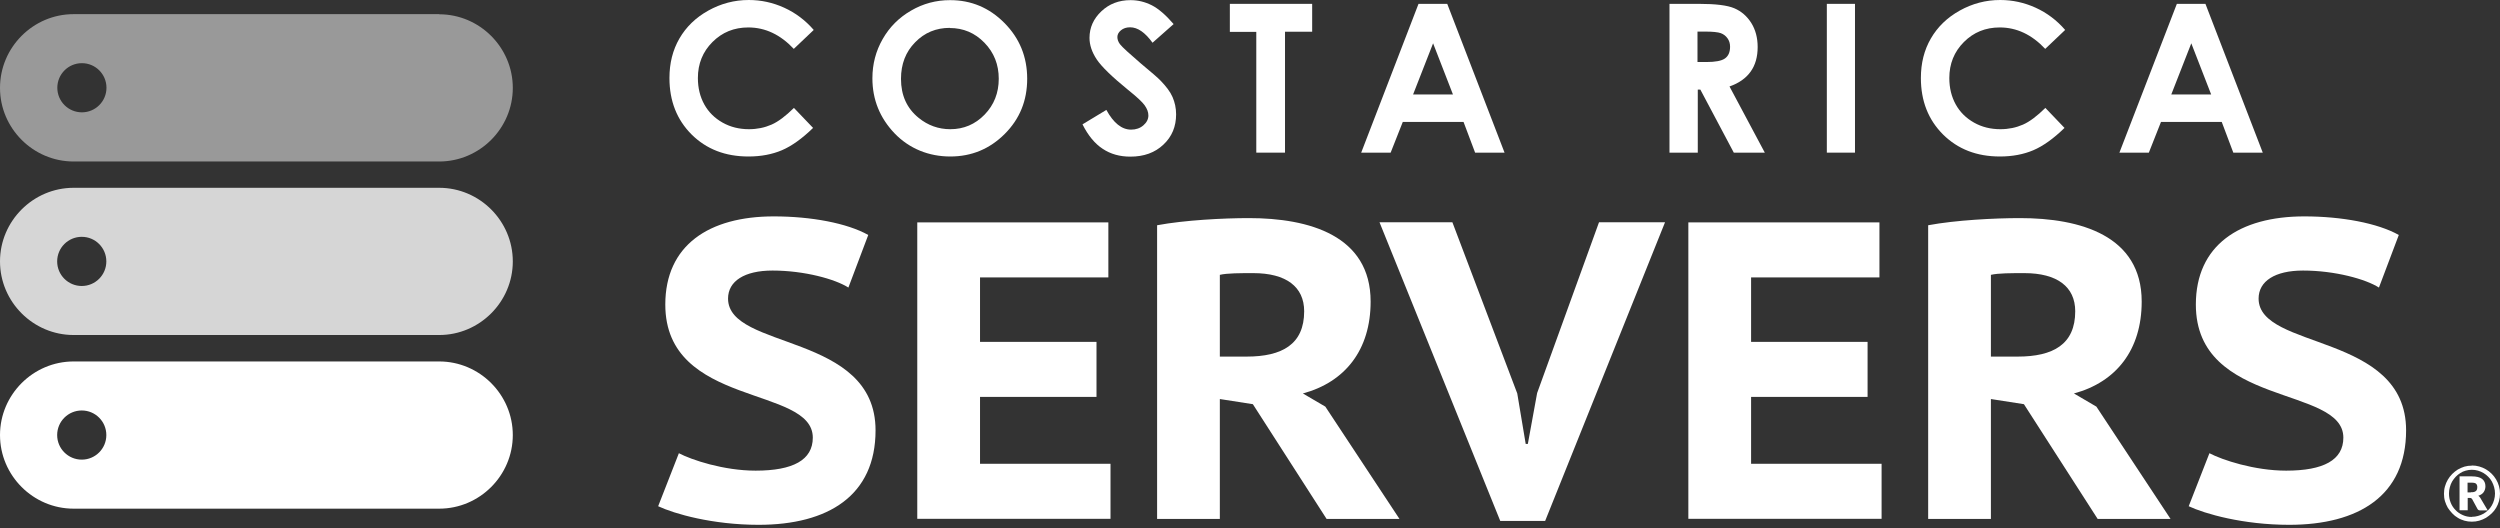
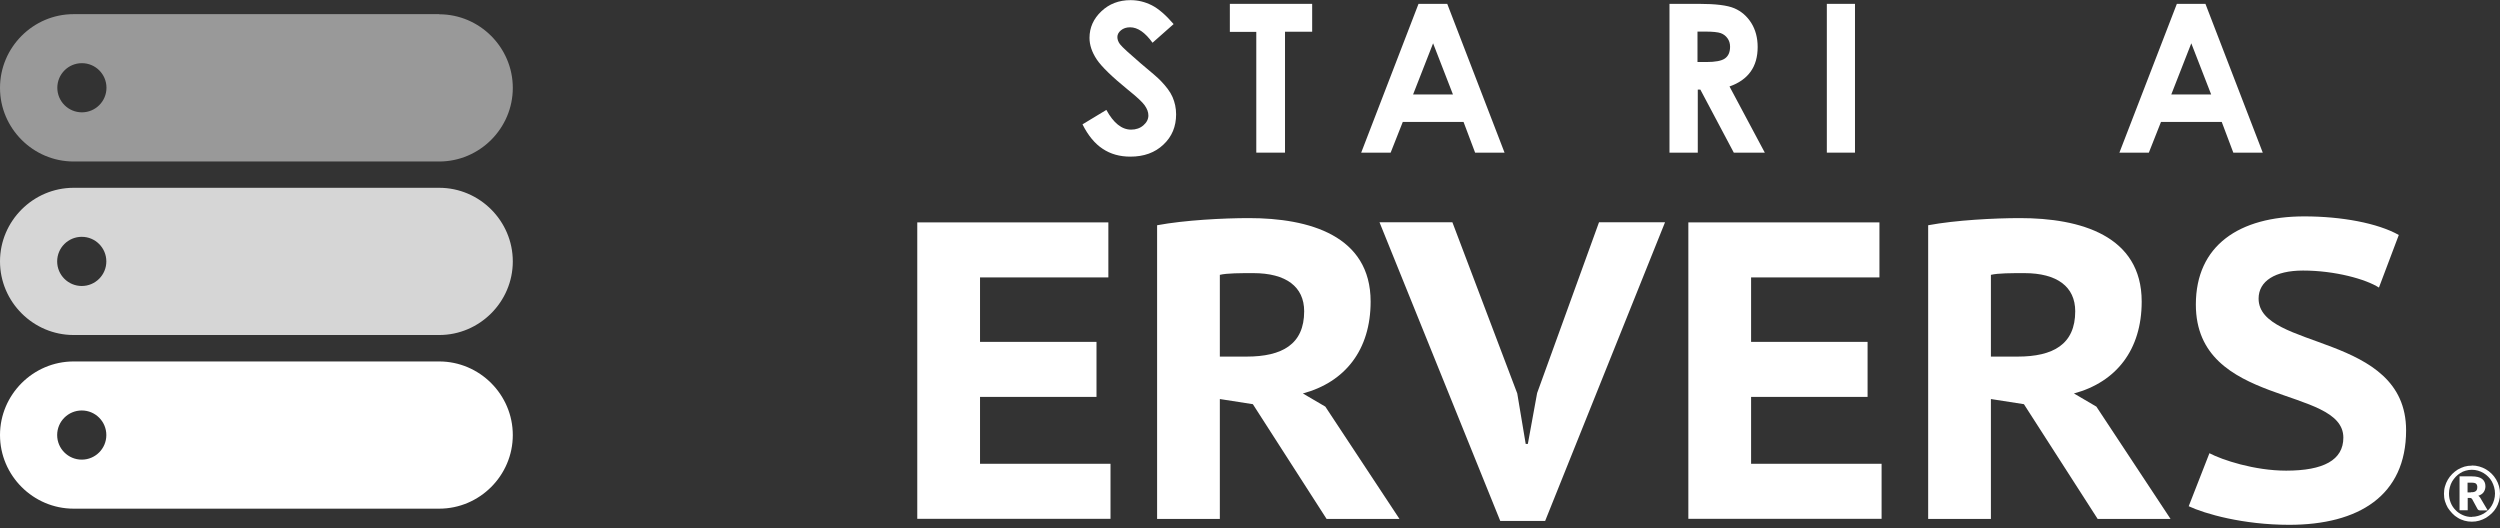
<svg xmlns="http://www.w3.org/2000/svg" width="232" height="49" viewBox="0 0 232 49" fill="none">
  <rect x="0" y="0" width="232" height="49" fill="#333333" stroke="none" />
-   <path d="M75.508 2.785L73.664 4.536C72.417 3.21 71.011 2.547 69.446 2.547C68.12 2.547 67.019 2.997 66.117 3.899C65.215 4.801 64.764 5.915 64.764 7.242C64.764 8.157 64.963 8.979 65.361 9.695C65.759 10.412 66.329 10.969 67.059 11.38C67.788 11.791 68.611 11.99 69.499 11.99C70.269 11.99 70.958 11.844 71.595 11.566C72.232 11.287 72.921 10.757 73.677 10.014L75.454 11.871C74.433 12.865 73.465 13.555 72.563 13.94C71.661 14.324 70.627 14.523 69.46 14.523C67.311 14.523 65.56 13.847 64.181 12.481C62.815 11.115 62.125 9.377 62.125 7.242C62.125 5.862 62.43 4.642 63.053 3.568C63.677 2.493 64.565 1.631 65.733 0.981C66.9 0.332 68.147 0 69.486 0C70.627 0 71.728 0.239 72.775 0.716C73.823 1.194 74.738 1.883 75.508 2.772V2.785Z" fill="white" />
-   <path d="M88.174 0.013C90.124 0.013 91.808 0.716 93.214 2.135C94.62 3.554 95.323 5.279 95.323 7.308C95.323 9.337 94.633 11.035 93.241 12.428C91.848 13.82 90.164 14.523 88.187 14.523C86.211 14.523 84.394 13.807 83.015 12.374C81.649 10.942 80.959 9.244 80.959 7.268C80.959 5.942 81.277 4.735 81.914 3.621C82.551 2.507 83.426 1.631 84.553 0.981C85.667 0.332 86.874 0.013 88.161 0.013L88.174 0.013ZM88.148 2.586C86.874 2.586 85.8 3.024 84.925 3.926C84.049 4.814 83.612 5.942 83.612 7.321C83.612 8.846 84.155 10.053 85.256 10.942C86.105 11.632 87.087 11.99 88.187 11.99C89.434 11.99 90.495 11.539 91.371 10.637C92.246 9.735 92.684 8.621 92.684 7.308C92.684 5.995 92.246 4.881 91.357 3.966C90.469 3.05 89.394 2.6 88.134 2.6L88.148 2.586Z" fill="white" />
  <path d="M108.905 2.241L106.955 3.966C106.265 3.011 105.576 2.533 104.873 2.533C104.528 2.533 104.249 2.626 104.024 2.812C103.798 2.997 103.692 3.21 103.692 3.435C103.692 3.661 103.772 3.886 103.931 4.098C104.143 4.377 104.793 4.96 105.854 5.876C106.862 6.711 107.472 7.242 107.685 7.467C108.215 8.011 108.6 8.515 108.812 9.006C109.024 9.496 109.143 10.027 109.143 10.611C109.143 11.738 108.759 12.68 107.963 13.422C107.181 14.165 106.159 14.536 104.899 14.536C103.918 14.536 103.056 14.298 102.326 13.807C101.597 13.329 100.973 12.573 100.456 11.539L102.671 10.199C103.334 11.419 104.103 12.03 104.966 12.03C105.416 12.03 105.801 11.897 106.106 11.632C106.411 11.367 106.57 11.061 106.57 10.717C106.57 10.398 106.451 10.093 106.226 9.775C106 9.457 105.483 8.979 104.687 8.342C103.188 7.122 102.207 6.167 101.769 5.504C101.331 4.841 101.106 4.178 101.106 3.515C101.106 2.56 101.477 1.737 102.207 1.048C102.936 0.358 103.838 0.013 104.912 0.013C105.602 0.013 106.252 0.172 106.889 0.491C107.512 0.809 108.189 1.393 108.918 2.241H108.905Z" fill="white" />
  <path d="M114.13 0.358H121.769V2.944H119.249V14.165H116.584V2.958H114.13V0.358Z" fill="white" />
  <path d="M131.638 0.358H134.304L139.622 14.165H136.89L135.816 11.314H130.179L129.052 14.165H126.319L131.638 0.358ZM132.991 4.019L131.134 8.767H134.834L132.991 4.019Z" fill="white" />
  <path d="M154.901 0.358H157.687C159.212 0.358 160.299 0.491 160.949 0.769C161.599 1.048 162.117 1.499 162.514 2.122C162.912 2.759 163.111 3.502 163.111 4.364C163.111 5.266 162.899 6.035 162.461 6.645C162.024 7.255 161.374 7.719 160.498 8.024L163.774 14.165H160.896L157.793 8.316H157.554V14.165H154.928V0.358H154.901ZM157.527 5.756H158.35C159.185 5.756 159.756 5.65 160.074 5.425C160.392 5.199 160.551 4.841 160.551 4.337C160.551 4.032 160.472 3.78 160.313 3.555C160.154 3.329 159.941 3.17 159.689 3.077C159.424 2.984 158.947 2.931 158.244 2.931H157.527V5.77V5.756Z" fill="white" />
  <path d="M169.53 0.358H172.143V14.165H169.53V0.358Z" fill="white" />
-   <path d="M191.64 2.785L189.797 4.536C188.55 3.21 187.144 2.547 185.579 2.547C184.253 2.547 183.152 2.997 182.25 3.899C181.348 4.801 180.897 5.915 180.897 7.242C180.897 8.157 181.096 8.979 181.494 9.695C181.892 10.412 182.462 10.969 183.192 11.38C183.921 11.791 184.744 11.99 185.632 11.99C186.401 11.99 187.091 11.844 187.728 11.566C188.364 11.287 189.054 10.757 189.81 10.014L191.587 11.871C190.566 12.865 189.598 13.555 188.696 13.94C187.794 14.324 186.76 14.523 185.592 14.523C183.444 14.523 181.693 13.847 180.314 12.481C178.948 11.115 178.258 9.377 178.258 7.242C178.258 5.862 178.563 4.642 179.186 3.568C179.81 2.493 180.698 1.631 181.865 0.981C183.033 0.332 184.279 0 185.619 0C186.76 0 187.86 0.239 188.908 0.716C189.956 1.194 190.871 1.883 191.64 2.772V2.785Z" fill="white" />
  <path d="M201.999 0.358H204.665L209.984 14.165H207.251L206.177 11.314H200.54L199.413 14.165H196.681L202.012 0.358H201.999ZM203.352 4.019L201.495 8.767H205.196L203.352 4.019Z" fill="white" />
-   <path d="M61.74 28.264C61.74 22.76 65.786 20.081 71.807 20.081C75.269 20.081 78.611 20.704 80.574 21.805L78.731 26.686C77.51 25.903 74.645 25.107 71.688 25.107C69.088 25.107 67.563 26.089 67.563 27.707C67.563 32.508 81.251 30.85 81.251 39.936C81.251 45.997 76.847 48.703 70.401 48.703C66.117 48.703 62.576 47.681 61.077 46.978L63 42.058C64.181 42.681 67.165 43.676 70.123 43.676C73.584 43.676 75.428 42.694 75.428 40.612C75.428 35.771 61.74 37.827 61.74 28.264Z" fill="white" />
  <path d="M85.123 20.638H102.856V25.744H90.946V31.726H101.755V36.832H90.946V43.039H103.055V48.146H85.123V20.638Z" fill="white" />
  <path d="M107.379 20.903C109.939 20.425 113.56 20.24 115.907 20.24C121.491 20.24 127.194 21.858 127.194 27.985C127.194 32.468 124.833 35.453 120.907 36.514L122.99 37.734L129.873 48.159H123.109L116.265 37.508L113.201 37.031V48.159H107.379V20.903ZM113.201 25.505V33.092H115.682C118.984 33.092 121.027 31.951 121.027 28.887C121.027 26.606 119.342 25.346 116.305 25.346C115.125 25.346 113.865 25.346 113.201 25.505Z" fill="white" />
  <path d="M140.802 36.514L141.585 41.196H141.784L142.646 36.474L148.389 20.624H154.516L143.389 48.344H139.224L128.017 20.624H134.781L140.802 36.514Z" fill="white" />
  <path d="M156.679 20.638H174.412V25.744H162.501V31.726H173.311V36.832H162.501V43.039H174.611V48.146H156.679V20.638Z" fill="white" />
  <path d="M178.934 20.903C181.493 20.425 185.114 20.24 187.462 20.24C193.046 20.24 198.749 21.858 198.749 27.985C198.749 32.468 196.388 35.453 192.462 36.514L194.544 37.734L201.428 48.159H194.664L187.82 37.508L184.756 37.031V48.159H178.934V20.903ZM184.756 25.505V33.092H187.236C190.539 33.092 192.581 31.951 192.581 28.887C192.581 26.606 190.897 25.346 187.86 25.346C186.679 25.346 185.419 25.346 184.756 25.505Z" fill="white" />
  <path d="M203.775 28.264C203.775 22.76 207.821 20.081 213.842 20.081C217.304 20.081 220.646 20.704 222.609 21.805L220.766 26.686C219.545 25.903 216.681 25.107 213.723 25.107C211.123 25.107 209.598 26.089 209.598 27.707C209.598 32.508 223.286 30.85 223.286 39.936C223.286 45.997 218.882 48.703 212.436 48.703C208.152 48.703 204.611 47.681 203.112 46.978L205.035 42.058C206.216 42.681 209.2 43.676 212.158 43.676C215.62 43.676 217.463 42.694 217.463 40.612C217.463 35.771 203.775 37.827 203.775 28.264Z" fill="white" />
  <path opacity="0.5" d="M40.758 1.313H6.831C3.077 1.313 0 4.39 0 8.157C0 11.91 3.077 14.987 6.831 14.987H40.758C44.511 14.987 47.588 11.91 47.588 8.157C47.588 4.403 44.511 1.326 40.758 1.326V1.313ZM7.6 10.425C6.34 10.425 5.319 9.404 5.319 8.144C5.319 6.884 6.34 5.862 7.6 5.862C8.86 5.862 9.881 6.884 9.881 8.144C9.881 9.404 8.86 10.425 7.6 10.425Z" fill="white" />
  <path opacity="0.8" d="M40.758 17.428H6.831C3.077 17.428 0 20.505 0 24.259C0 28.012 3.077 31.089 6.831 31.089H40.758C44.511 31.089 47.588 28.012 47.588 24.259C47.588 20.505 44.511 17.428 40.758 17.428ZM7.587 26.54C6.327 26.54 5.305 25.518 5.305 24.259C5.305 22.998 6.327 21.977 7.587 21.977C8.847 21.977 9.868 22.998 9.868 24.259C9.868 25.518 8.847 26.54 7.587 26.54Z" fill="white" />
  <path d="M40.758 33.543H6.831C3.077 33.543 0 36.62 0 40.373C0 44.127 3.077 47.204 6.831 47.204H40.758C44.511 47.204 47.588 44.127 47.588 40.373C47.588 36.62 44.511 33.543 40.758 33.543ZM7.587 42.654C6.327 42.654 5.305 41.633 5.305 40.373C5.305 39.113 6.327 38.092 7.587 38.092C8.847 38.092 9.868 39.113 9.868 40.373C9.868 41.633 8.847 42.654 7.587 42.654Z" fill="white" />
  <path d="M229.387 43.198C229.626 43.198 229.851 43.225 230.077 43.291C230.302 43.357 230.501 43.437 230.7 43.556C230.886 43.663 231.072 43.808 231.231 43.968C231.39 44.127 231.522 44.299 231.642 44.498C231.761 44.697 231.841 44.896 231.907 45.121C231.973 45.347 232 45.572 232 45.811C232 46.05 231.973 46.275 231.907 46.501C231.841 46.726 231.761 46.925 231.642 47.124C231.522 47.323 231.39 47.495 231.231 47.641C231.072 47.787 230.899 47.933 230.7 48.053C230.514 48.159 230.302 48.252 230.077 48.318C229.851 48.384 229.626 48.411 229.387 48.411C229.148 48.411 228.923 48.384 228.697 48.318C228.472 48.252 228.273 48.172 228.087 48.053C227.902 47.947 227.716 47.801 227.57 47.641C227.424 47.482 227.278 47.31 227.159 47.124C227.053 46.938 226.96 46.726 226.894 46.514C226.827 46.289 226.801 46.063 226.801 45.824C226.801 45.586 226.827 45.36 226.894 45.135C226.96 44.909 227.04 44.71 227.159 44.511C227.265 44.326 227.411 44.14 227.57 43.981C227.729 43.822 227.902 43.689 228.087 43.57C228.273 43.464 228.485 43.371 228.697 43.304C228.923 43.238 229.148 43.212 229.387 43.212V43.198ZM229.387 47.96C229.586 47.96 229.772 47.933 229.957 47.88C230.143 47.827 230.316 47.761 230.475 47.668C230.634 47.575 230.78 47.456 230.912 47.336C231.045 47.204 231.151 47.058 231.244 46.899C231.337 46.739 231.403 46.567 231.456 46.381C231.509 46.196 231.536 45.997 231.536 45.798C231.536 45.599 231.509 45.4 231.456 45.214C231.403 45.029 231.337 44.856 231.244 44.684C231.151 44.511 231.045 44.379 230.912 44.246C230.78 44.113 230.634 43.994 230.475 43.901C230.316 43.808 230.143 43.729 229.957 43.676C229.772 43.623 229.586 43.596 229.387 43.596C229.188 43.596 229.002 43.623 228.817 43.676C228.631 43.729 228.472 43.795 228.313 43.901C228.154 44.007 228.008 44.113 227.888 44.246C227.769 44.379 227.65 44.525 227.557 44.684C227.464 44.843 227.398 45.015 227.345 45.214C227.292 45.4 227.265 45.599 227.265 45.798C227.265 46.103 227.318 46.381 227.424 46.647C227.53 46.912 227.676 47.137 227.875 47.336C228.061 47.535 228.286 47.681 228.552 47.801C228.817 47.92 229.082 47.973 229.387 47.973V47.96ZM229.374 44.206C229.812 44.206 230.13 44.286 230.342 44.445C230.541 44.604 230.647 44.83 230.647 45.121C230.647 45.334 230.594 45.506 230.488 45.665C230.382 45.824 230.209 45.931 229.984 46.01C230.037 46.037 230.077 46.076 230.117 46.129C230.156 46.169 230.183 46.222 230.223 46.289L230.859 47.363H230.143C230.037 47.363 229.971 47.323 229.918 47.243L229.414 46.315C229.414 46.315 229.361 46.262 229.334 46.236C229.308 46.222 229.254 46.209 229.201 46.209H229.002V47.35H228.246V44.206H229.374ZM229.308 45.678C229.427 45.678 229.533 45.678 229.599 45.652C229.666 45.625 229.732 45.599 229.772 45.559C229.812 45.519 229.851 45.466 229.865 45.413C229.878 45.36 229.891 45.294 229.891 45.214C229.891 45.135 229.891 45.082 229.865 45.029C229.838 44.975 229.825 44.922 229.785 44.896C229.745 44.856 229.692 44.83 229.626 44.816C229.56 44.803 229.467 44.79 229.361 44.79H228.989V45.692H229.294L229.308 45.678Z" fill="white" />
</svg>